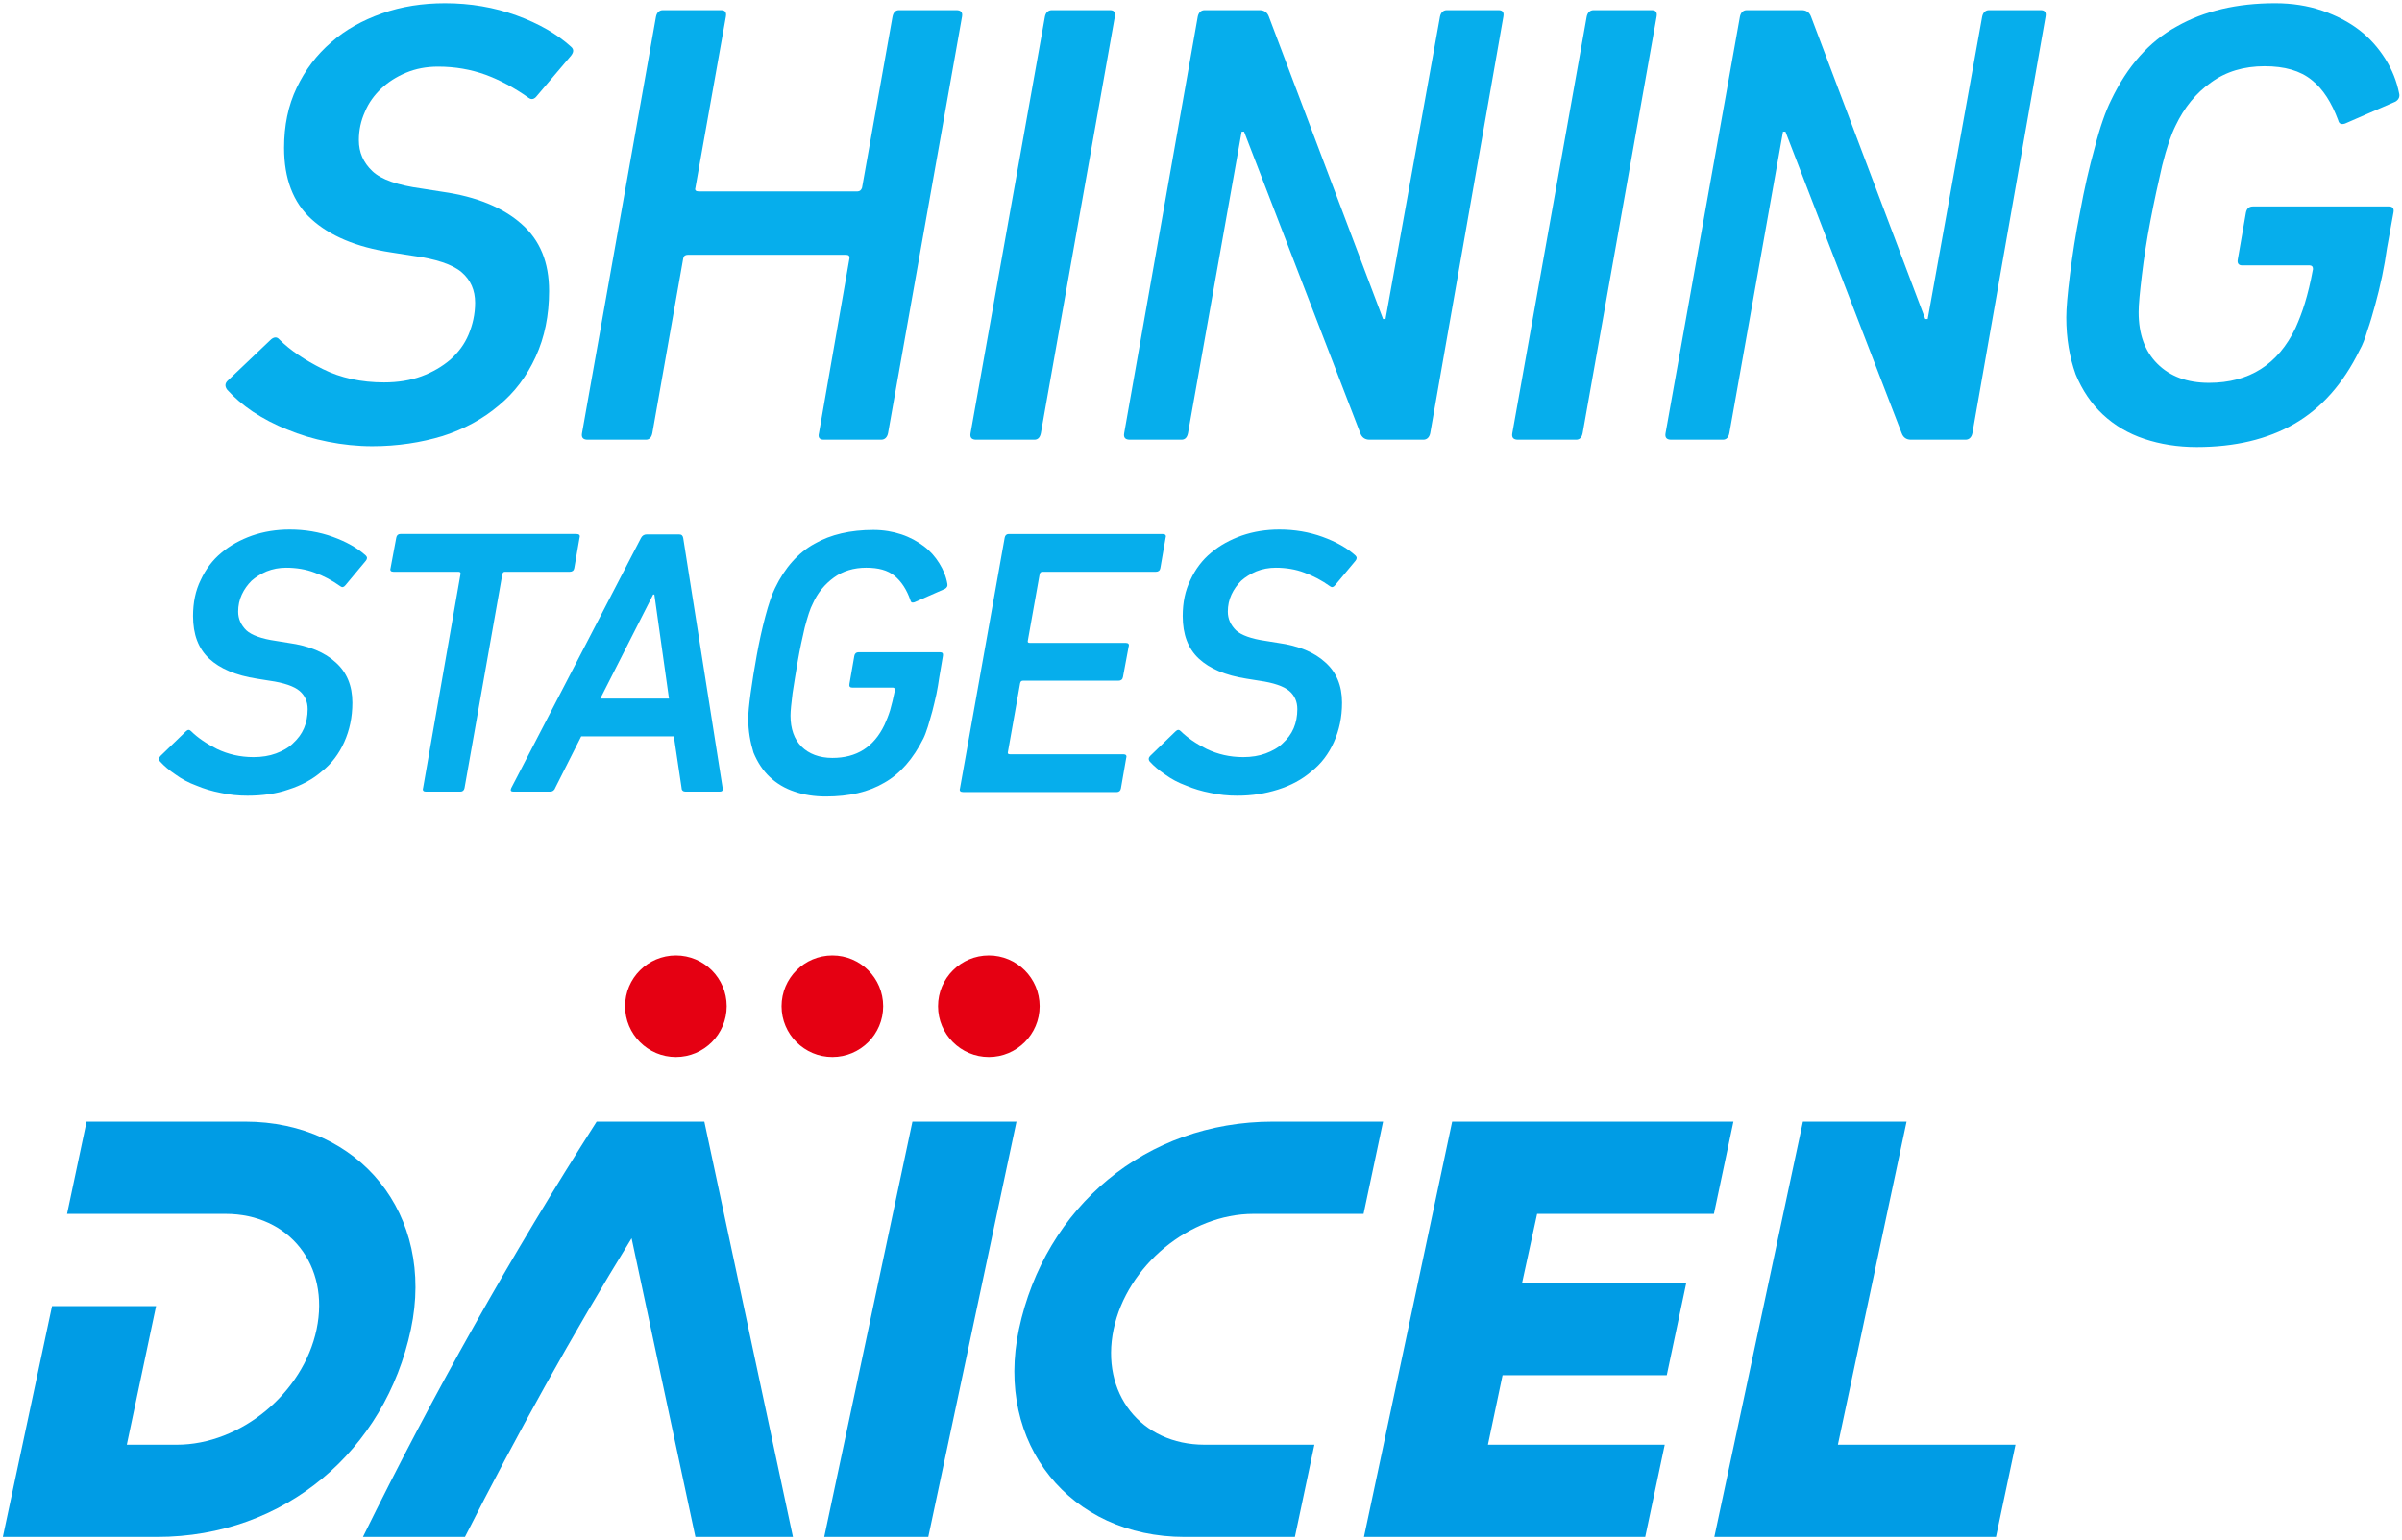
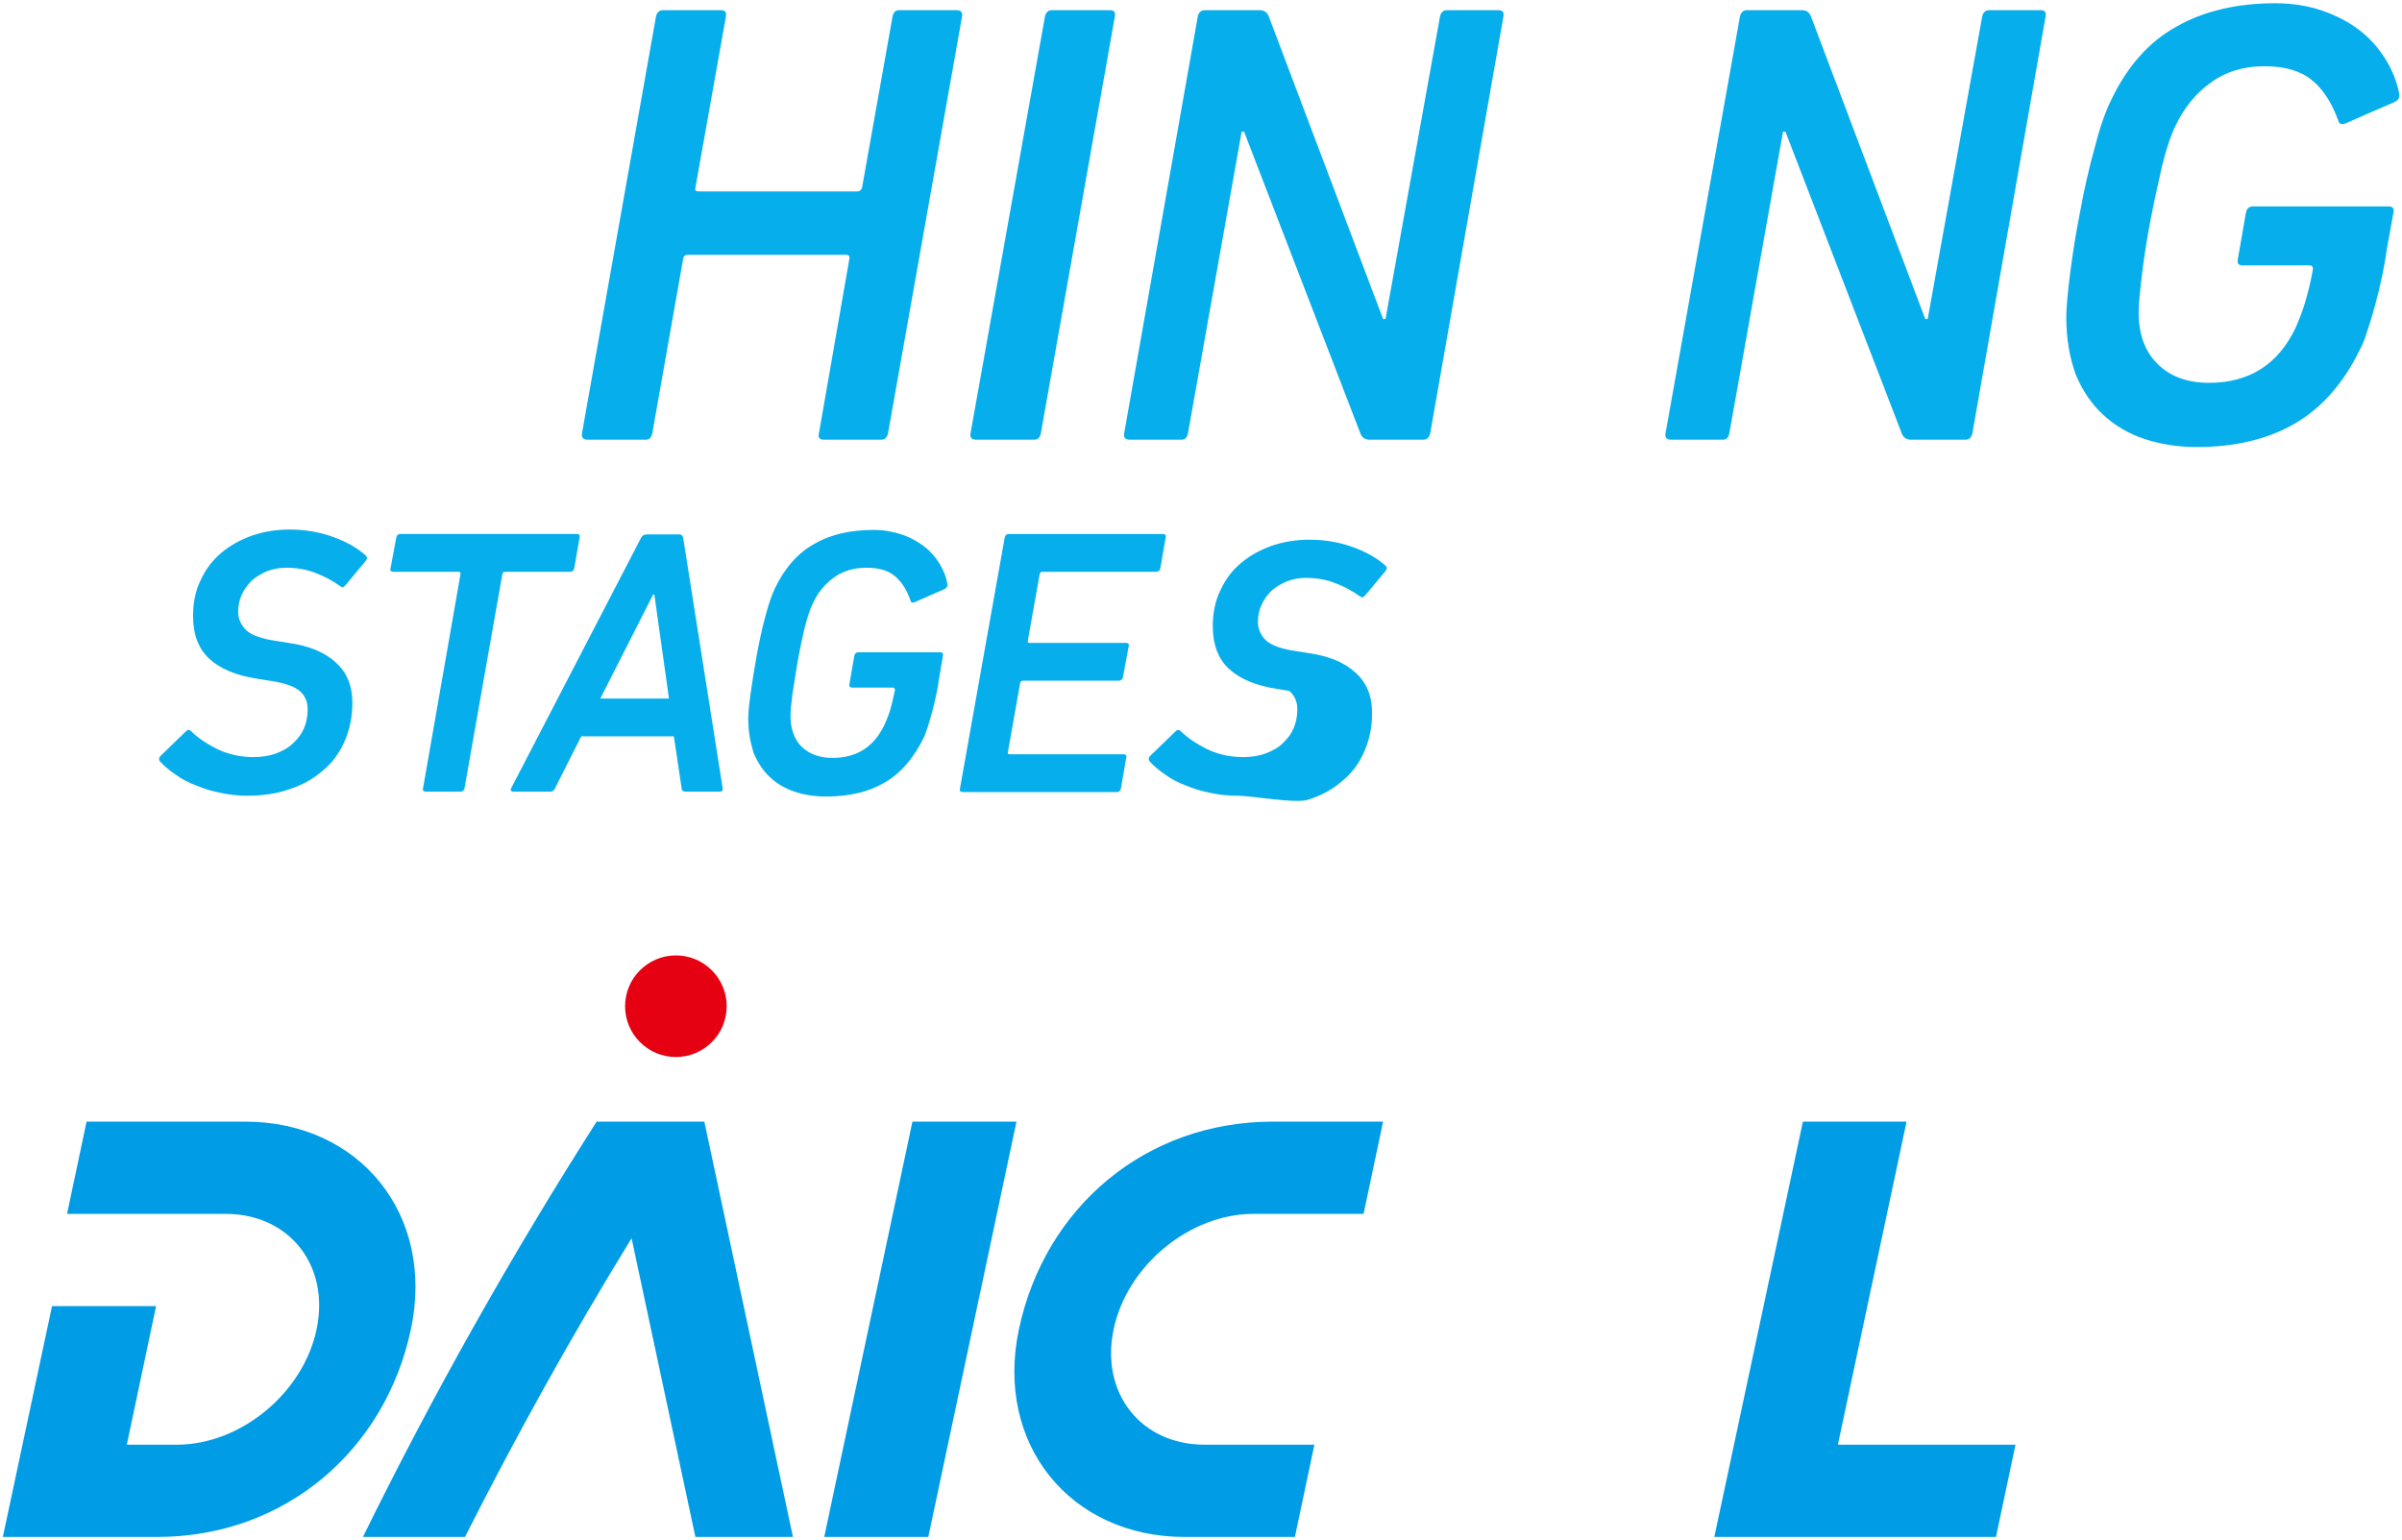
<svg xmlns="http://www.w3.org/2000/svg" version="1.1" id="design" x="0px" y="0px" viewBox="0 0 591 379" style="enable-background:new 0 0 591 379;" xml:space="preserve">
  <style type="text/css">
	.st0{fill:#06AEEC;}
	.st1{fill:#009CE5;}
	.st2{fill:#E50012;}
</style>
  <g>
    <g>
-       <path class="st0" d="M91.6,109.8c-3.7,0-7.4-0.4-10.9-1.1c-3.6-0.7-6.9-1.7-10-3c-3.1-1.2-5.9-2.7-8.5-4.4    c-2.5-1.7-4.6-3.5-6.3-5.4c-0.6-0.8-0.6-1.6,0.2-2.3l10.4-9.9c0.8-0.8,1.6-0.9,2.2-0.2c2.7,2.7,6.3,5.1,10.7,7.3    c4.4,2.2,9.5,3.3,15.1,3.3c3.4,0,6.5-0.5,9.2-1.5c2.7-1,5.1-2.4,7.1-4.1c2-1.8,3.5-3.8,4.5-6.2c1-2.4,1.6-5,1.6-7.8    c0-3.1-1.1-5.6-3.3-7.5c-2.2-1.9-6.3-3.3-12.3-4.1l-5.1-0.8c-8.6-1.3-15.1-4.1-19.6-8.2c-4.5-4.1-6.7-10-6.7-17.5    c0-5.5,1-10.4,3.1-14.8c2.1-4.4,4.9-8.1,8.5-11.2C85,7.3,89.2,5,94,3.3c4.8-1.7,10-2.5,15.5-2.5c6.2,0,12.1,1,17.6,3    c5.5,2,10,4.6,13.4,7.7c0.7,0.6,0.7,1.3,0,2.2l-8.4,9.9c-0.6,0.8-1.3,1-2,0.5c-3.5-2.5-7.1-4.4-10.6-5.7c-3.6-1.3-7.5-2-11.7-2    c-2.9,0-5.5,0.5-7.9,1.5c-2.4,1-4.4,2.3-6.1,3.9c-1.7,1.6-3.1,3.5-4,5.7c-1,2.2-1.5,4.5-1.5,7c0,3,1.1,5.5,3.3,7.6    c2.2,2.1,6.3,3.5,12.2,4.3l5.1,0.8c8.4,1.2,14.9,3.9,19.4,7.9c4.6,4,6.8,9.5,6.8,16.5c0,6-1.1,11.4-3.3,16.2    c-2.2,4.8-5.2,8.8-9.1,12c-3.9,3.3-8.5,5.8-13.8,7.5C103.6,108.9,97.8,109.8,91.6,109.8z" />
      <path class="st0" d="M161.4,4.1c0.2-1,0.8-1.6,1.7-1.6h14.3c1,0,1.4,0.5,1.2,1.6l-7.5,42.1c-0.2,0.6,0.1,0.9,0.8,0.9h39.1    c0.5,0,0.9-0.3,1.1-0.9l7.5-42.1c0.2-1,0.7-1.6,1.6-1.6h14.1c1.1,0,1.6,0.5,1.4,1.6l-18.2,102.5c-0.2,1-0.8,1.6-1.7,1.6h-14.1    c-1,0-1.5-0.5-1.2-1.6l7.5-43c0.1-0.6-0.2-0.9-0.8-0.9h-39c-0.6,0-1,0.3-1.1,0.9l-7.6,43c-0.2,1-0.7,1.6-1.6,1.6h-14.3    c-1.1,0-1.6-0.5-1.4-1.6L161.4,4.1z" />
      <path class="st0" d="M257.1,4.1c0.2-1,0.8-1.6,1.7-1.6h14.3c1,0,1.4,0.5,1.2,1.6l-18.2,102.5c-0.2,1-0.7,1.6-1.6,1.6h-14.3    c-1.1,0-1.6-0.5-1.4-1.6L257.1,4.1z" />
      <path class="st0" d="M294.7,4.1c0.2-1,0.8-1.6,1.7-1.6h13.5c1.1,0,1.9,0.5,2.3,1.6l28.1,74.4h0.6l13.4-74.4c0.2-1,0.8-1.6,1.7-1.6    h12.7c1,0,1.4,0.5,1.2,1.6l-18,102.5c-0.2,1-0.8,1.6-1.7,1.6H337c-1.1,0-1.9-0.5-2.3-1.6l-28.6-74.2h-0.6l-13.2,74.2    c-0.2,1-0.7,1.6-1.6,1.6H278c-1.1,0-1.6-0.5-1.4-1.6L294.7,4.1z" />
-       <path class="st0" d="M390.4,4.1c0.2-1,0.8-1.6,1.7-1.6h14.3c1,0,1.4,0.5,1.2,1.6l-18.2,102.5c-0.2,1-0.7,1.6-1.6,1.6h-14.3    c-1.1,0-1.6-0.5-1.4-1.6L390.4,4.1z" />
      <path class="st0" d="M428.1,4.1c0.2-1,0.8-1.6,1.7-1.6h13.5c1.1,0,1.9,0.5,2.3,1.6l28.1,74.4h0.6l13.4-74.4c0.2-1,0.8-1.6,1.7-1.6    h12.7c1,0,1.4,0.5,1.2,1.6l-18,102.5c-0.2,1-0.8,1.6-1.7,1.6h-13.4c-1.1,0-1.9-0.5-2.3-1.6l-28.6-74.2h-0.6l-13.2,74.2    c-0.2,1-0.7,1.6-1.6,1.6h-12.7c-1.1,0-1.6-0.5-1.4-1.6L428.1,4.1z" />
      <path class="st0" d="M508.4,78.1c0-2.2,0.3-5.7,0.9-10.5c0.6-4.8,1.4-10,2.5-15.5c1-5.5,2.2-10.8,3.6-15.8c1.3-5.1,2.7-9,4-11.6    c4-8.4,9.4-14.5,16.2-18.2c6.7-3.8,14.8-5.7,24.2-5.7c4.1,0,8,0.6,11.5,1.8c3.5,1.2,6.6,2.8,9.2,4.8c2.6,2,4.7,4.4,6.4,7.1    c1.7,2.7,2.8,5.5,3.4,8.5c0.2,0.8-0.1,1.5-0.9,2l-12.4,5.4c-0.9,0.3-1.5,0.1-1.7-0.8c-1.6-4.3-3.7-7.7-6.5-9.9    c-2.8-2.3-6.7-3.4-11.6-3.4c-5.1,0-9.5,1.3-13.2,4c-3.7,2.6-6.6,6.2-8.7,10.6c-1.1,2.2-2.2,5.4-3.3,9.8c-1,4.3-2,8.9-2.9,13.6    c-0.9,4.7-1.6,9.2-2.1,13.4c-0.5,4.2-0.8,7.2-0.8,9.1c0,5.4,1.5,9.6,4.6,12.7c3.1,3.1,7.3,4.7,12.7,4.7c9.9,0,17-4.5,21.3-13.5    c0.8-1.8,1.6-3.8,2.3-6.1c0.7-2.3,1.4-5.1,2-8.4c0-0.6-0.3-0.9-0.8-0.9h-16.6c-0.9,0-1.3-0.5-1.1-1.5l2-11.5    c0.2-1,0.8-1.5,1.7-1.5h33.5c0.9,0,1.3,0.5,1.1,1.5l-1.6,8.8c-0.3,2.2-0.7,4.5-1.2,6.9c-0.5,2.4-1.1,4.8-1.7,7    c-0.6,2.2-1.2,4.3-1.9,6.3c-0.6,2-1.2,3.6-1.9,4.8c-4.1,8.4-9.5,14.4-16.1,18.2c-6.6,3.8-14.6,5.7-24,5.7c-4.7,0-9-0.7-12.9-2    c-3.9-1.3-7.3-3.3-10.2-6c-2.8-2.6-5.1-6-6.7-9.9C509.2,87.9,508.4,83.3,508.4,78.1z" />
    </g>
    <g>
      <path class="st0" d="M60.9,195.8c-2.2,0-4.4-0.2-6.6-0.7c-2.1-0.4-4.1-1-6-1.8c-1.9-0.7-3.6-1.6-5.1-2.7c-1.5-1-2.8-2.1-3.8-3.2    c-0.4-0.5-0.3-1,0.1-1.4l6.2-6c0.5-0.5,0.9-0.5,1.3-0.1c1.6,1.6,3.8,3.1,6.4,4.4c2.7,1.3,5.7,2,9,2c2,0,3.9-0.3,5.5-0.9    c1.6-0.6,3.1-1.4,4.2-2.5c1.2-1.1,2.1-2.3,2.7-3.7c0.6-1.4,0.9-3,0.9-4.7c0-1.9-0.7-3.4-2-4.5c-1.3-1.1-3.8-2-7.4-2.5l-3.1-0.5    c-5.2-0.8-9.1-2.5-11.7-4.9c-2.7-2.5-4-6-4-10.5c0-3.3,0.6-6.3,1.9-8.9c1.2-2.6,2.9-4.9,5.1-6.7c2.1-1.8,4.7-3.2,7.5-4.2    c2.9-1,6-1.5,9.3-1.5c3.7,0,7.3,0.6,10.6,1.8c3.3,1.2,6,2.7,8.1,4.6c0.4,0.4,0.4,0.8,0,1.3l-5,6c-0.4,0.5-0.8,0.6-1.2,0.3    c-2.1-1.5-4.2-2.6-6.4-3.4c-2.1-0.8-4.5-1.2-7-1.2c-1.7,0-3.3,0.3-4.8,0.9c-1.4,0.6-2.7,1.4-3.7,2.3c-1,1-1.8,2.1-2.4,3.4    c-0.6,1.3-0.9,2.7-0.9,4.2c0,1.8,0.7,3.3,2,4.6c1.3,1.2,3.8,2.1,7.3,2.6l3.1,0.5c5,0.7,8.9,2.3,11.6,4.8c2.7,2.4,4.1,5.7,4.1,9.9    c0,3.6-0.7,6.8-2,9.7c-1.3,2.9-3.1,5.3-5.5,7.2c-2.3,2-5.1,3.5-8.3,4.5C68.1,195.3,64.6,195.8,60.9,195.8z" />
      <path class="st0" d="M104.8,194.8c-0.6,0-0.9-0.3-0.7-0.9l9.2-52.6c0.1-0.4-0.1-0.6-0.5-0.6h-16c-0.6,0-0.9-0.3-0.7-0.9l1.4-7.5    c0.1-0.6,0.5-0.9,1-0.9h43.3c0.7,0,1,0.3,0.8,0.9l-1.3,7.5c-0.1,0.6-0.5,0.9-1.1,0.9h-16c-0.3,0-0.5,0.2-0.6,0.6l-9.3,52.6    c-0.1,0.6-0.5,0.9-1,0.9H104.8z" />
      <path class="st0" d="M126.3,194.8c-0.6,0-0.8-0.3-0.5-0.9l31.9-61.5c0.3-0.6,0.8-0.9,1.4-0.9h8c0.6,0,0.9,0.3,1,0.9l9.7,61.5    c0.1,0.6-0.1,0.9-0.7,0.9h-8.4c-0.6,0-1-0.3-1-0.9l-1.9-12.7h-22.8l-6.4,12.7c-0.2,0.6-0.7,0.9-1.2,0.9H126.3z M164.6,171.9    l-3.6-25.6h-0.3l-13,25.6H164.6z" />
      <path class="st0" d="M184.1,176.8c0-1.3,0.2-3.4,0.6-6.3s0.9-6,1.5-9.3c0.6-3.3,1.3-6.5,2.1-9.5c0.8-3,1.6-5.4,2.4-7    c2.4-5,5.7-8.7,9.7-10.9c4-2.3,8.9-3.4,14.5-3.4c2.5,0,4.8,0.4,6.9,1.1c2.1,0.7,3.9,1.7,5.5,2.9c1.6,1.2,2.8,2.6,3.8,4.2    c1,1.6,1.7,3.3,2,5.1c0.1,0.5-0.1,0.9-0.6,1.2l-7.5,3.3c-0.6,0.2-0.9,0-1-0.5c-0.9-2.6-2.2-4.6-3.9-6c-1.7-1.4-4-2-7-2    c-3,0-5.7,0.8-7.9,2.4s-4,3.7-5.2,6.4c-0.7,1.3-1.3,3.3-2,5.9c-0.6,2.6-1.2,5.3-1.7,8.2c-0.5,2.8-0.9,5.5-1.3,8    c-0.3,2.5-0.5,4.3-0.5,5.5c0,3.2,0.9,5.8,2.7,7.6s4.4,2.8,7.6,2.8c6,0,10.2-2.7,12.8-8.1c0.5-1.1,1-2.3,1.4-3.6    c0.4-1.4,0.8-3,1.2-5c0-0.4-0.2-0.6-0.5-0.6h-10c-0.6,0-0.8-0.3-0.7-0.9l1.2-6.9c0.1-0.6,0.5-0.9,1-0.9h20.1    c0.6,0,0.8,0.3,0.7,0.9l-0.9,5.3c-0.2,1.3-0.4,2.7-0.7,4.1c-0.3,1.5-0.7,2.9-1,4.2c-0.4,1.3-0.7,2.6-1.1,3.8    c-0.4,1.2-0.7,2.1-1.1,2.9c-2.5,5-5.7,8.7-9.6,10.9c-3.9,2.3-8.7,3.4-14.4,3.4c-2.8,0-5.4-0.4-7.7-1.2c-2.4-0.8-4.4-2-6.1-3.6    s-3-3.6-4-6C184.6,182.6,184.1,179.9,184.1,176.8z" />
      <path class="st0" d="M247.2,132.3c0.1-0.6,0.5-0.9,1-0.9h37.8c0.7,0,1,0.3,0.8,0.9l-1.3,7.5c-0.1,0.6-0.5,0.9-1.1,0.9h-27.9    c-0.4,0-0.6,0.2-0.7,0.6l-2.9,16.3c-0.1,0.4,0,0.6,0.5,0.6h23.6c0.6,0,0.9,0.3,0.7,0.9l-1.4,7.5c-0.1,0.6-0.5,0.9-1.1,0.9h-23.5    c-0.4,0-0.6,0.2-0.7,0.6l-3,16.9c-0.1,0.4,0,0.6,0.5,0.6h27.9c0.6,0,0.9,0.3,0.7,0.9l-1.3,7.5c-0.1,0.6-0.5,0.9-1,0.9h-37.8    c-0.7,0-1-0.3-0.8-0.9L247.2,132.3z" />
-       <path class="st0" d="M304.4,195.8c-2.2,0-4.4-0.2-6.6-0.7c-2.1-0.4-4.1-1-6-1.8c-1.9-0.7-3.6-1.6-5.1-2.7c-1.5-1-2.8-2.1-3.8-3.2    c-0.4-0.5-0.3-1,0.1-1.4l6.2-6c0.5-0.5,0.9-0.5,1.3-0.1c1.6,1.6,3.8,3.1,6.4,4.4c2.7,1.3,5.7,2,9,2c2,0,3.9-0.3,5.5-0.9    c1.6-0.6,3.1-1.4,4.2-2.5c1.2-1.1,2.1-2.3,2.7-3.7c0.6-1.4,0.9-3,0.9-4.7c0-1.9-0.7-3.4-2-4.5c-1.3-1.1-3.8-2-7.4-2.5l-3.1-0.5    c-5.2-0.8-9.1-2.5-11.7-4.9c-2.7-2.5-4-6-4-10.5c0-3.3,0.6-6.3,1.9-8.9c1.2-2.6,2.9-4.9,5.1-6.7c2.1-1.8,4.7-3.2,7.5-4.2    c2.9-1,6-1.5,9.3-1.5c3.7,0,7.3,0.6,10.6,1.8c3.3,1.2,6,2.7,8.1,4.6c0.4,0.4,0.4,0.8,0,1.3l-5,6c-0.4,0.5-0.8,0.6-1.2,0.3    c-2.1-1.5-4.2-2.6-6.4-3.4c-2.1-0.8-4.5-1.2-7-1.2c-1.7,0-3.3,0.3-4.8,0.9c-1.4,0.6-2.7,1.4-3.7,2.3c-1,1-1.8,2.1-2.4,3.4    c-0.6,1.3-0.9,2.7-0.9,4.2c0,1.8,0.7,3.3,2,4.6c1.3,1.2,3.8,2.1,7.3,2.6l3.1,0.5c5,0.7,8.9,2.3,11.6,4.8c2.7,2.4,4.1,5.7,4.1,9.9    c0,3.6-0.7,6.8-2,9.7c-1.3,2.9-3.1,5.3-5.5,7.2c-2.3,2-5.1,3.5-8.3,4.5S308.1,195.8,304.4,195.8z" />
+       <path class="st0" d="M304.4,195.8c-2.2,0-4.4-0.2-6.6-0.7c-2.1-0.4-4.1-1-6-1.8c-1.9-0.7-3.6-1.6-5.1-2.7c-1.5-1-2.8-2.1-3.8-3.2    c-0.4-0.5-0.3-1,0.1-1.4l6.2-6c0.5-0.5,0.9-0.5,1.3-0.1c1.6,1.6,3.8,3.1,6.4,4.4c2.7,1.3,5.7,2,9,2c2,0,3.9-0.3,5.5-0.9    c1.6-0.6,3.1-1.4,4.2-2.5c1.2-1.1,2.1-2.3,2.7-3.7c0.6-1.4,0.9-3,0.9-4.7c0-1.9-0.7-3.4-2-4.5l-3.1-0.5    c-5.2-0.8-9.1-2.5-11.7-4.9c-2.7-2.5-4-6-4-10.5c0-3.3,0.6-6.3,1.9-8.9c1.2-2.6,2.9-4.9,5.1-6.7c2.1-1.8,4.7-3.2,7.5-4.2    c2.9-1,6-1.5,9.3-1.5c3.7,0,7.3,0.6,10.6,1.8c3.3,1.2,6,2.7,8.1,4.6c0.4,0.4,0.4,0.8,0,1.3l-5,6c-0.4,0.5-0.8,0.6-1.2,0.3    c-2.1-1.5-4.2-2.6-6.4-3.4c-2.1-0.8-4.5-1.2-7-1.2c-1.7,0-3.3,0.3-4.8,0.9c-1.4,0.6-2.7,1.4-3.7,2.3c-1,1-1.8,2.1-2.4,3.4    c-0.6,1.3-0.9,2.7-0.9,4.2c0,1.8,0.7,3.3,2,4.6c1.3,1.2,3.8,2.1,7.3,2.6l3.1,0.5c5,0.7,8.9,2.3,11.6,4.8c2.7,2.4,4.1,5.7,4.1,9.9    c0,3.6-0.7,6.8-2,9.7c-1.3,2.9-3.1,5.3-5.5,7.2c-2.3,2-5.1,3.5-8.3,4.5S308.1,195.8,304.4,195.8z" />
    </g>
    <g>
      <path class="st1" d="M60.3,276h-39l-4.8,22.7h39v0c15.7,0,25.7,12.7,22.4,28.4c-3.3,15.7-18.7,28.4-34.4,28.4l0,0H31.2l7.2-34.1    H12.8L0.7,378.2h37.9c31.6,0,56.2-21.4,62.5-51.1C107.1,298.9,88.5,276,60.3,276z" />
      <path class="st1" d="M296.4,355.5L296.4,355.5c-15.7,0-25.7-12.7-22.4-28.4c3.3-15.7,18.7-28.4,34.4-28.4v0h27.1l4.8-22.7h-27.1    c-31.3,0-56.1,21-62.5,51.1c-6,28.2,12.6,51.1,40.8,51.1h27.1l4.8-22.7H296.4z" />
-       <polygon class="st1" points="421.7,298.7 426.5,276 357.3,276 335.6,378.2 404.8,378.2 409.6,355.5 366.1,355.5 369.7,338.4     410.1,338.4 414.9,315.7 374.5,315.7 378.2,298.7   " />
      <polygon class="st1" points="452.2,355.5 469.1,276 443.6,276 421.8,378.2 491.1,378.2 495.9,355.5   " />
      <path class="st1" d="M195.1,378.2L173.3,276h0h-26.5c-21,32.9-40.2,67-57.5,102.2h25.1c12.7-25.1,26.3-49.6,41-73.5l15.7,73.5    H195.1z" />
-       <path class="st2" d="M255.8,247.6c0,6.9-5.6,12.5-12.5,12.5c-6.9,0-12.5-5.6-12.5-12.5c0-6.9,5.6-12.5,12.5-12.5    C250.2,235.1,255.8,240.7,255.8,247.6z" />
-       <path class="st2" d="M217.3,247.6c0,6.9-5.6,12.5-12.5,12.5c-6.9,0-12.5-5.6-12.5-12.5c0-6.9,5.6-12.5,12.5-12.5    C211.7,235.1,217.3,240.7,217.3,247.6z" />
      <path class="st2" d="M178.8,247.6c0,6.9-5.6,12.5-12.5,12.5c-6.9,0-12.5-5.6-12.5-12.5c0-6.9,5.6-12.5,12.5-12.5    C173.2,235.1,178.8,240.7,178.8,247.6z" />
      <polygon class="st1" points="224.5,276 202.8,378.2 228.4,378.2 250.1,276   " />
    </g>
  </g>
</svg>